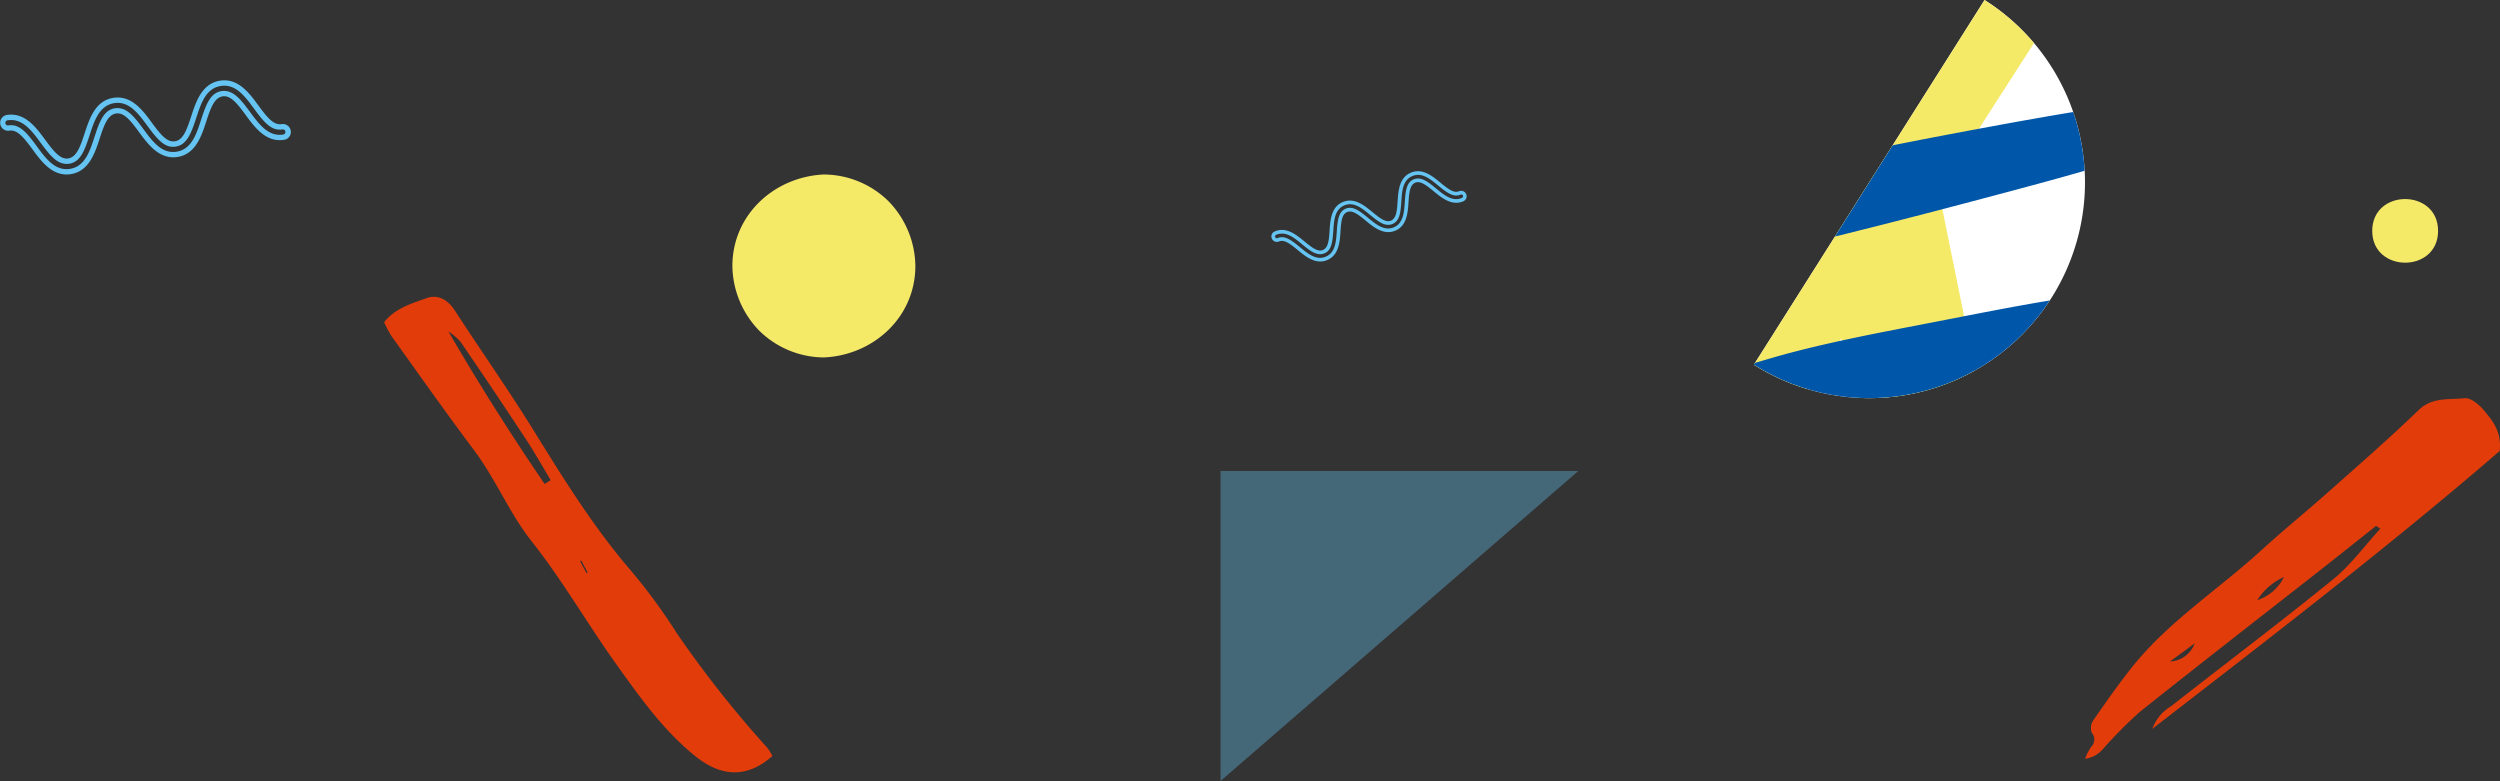
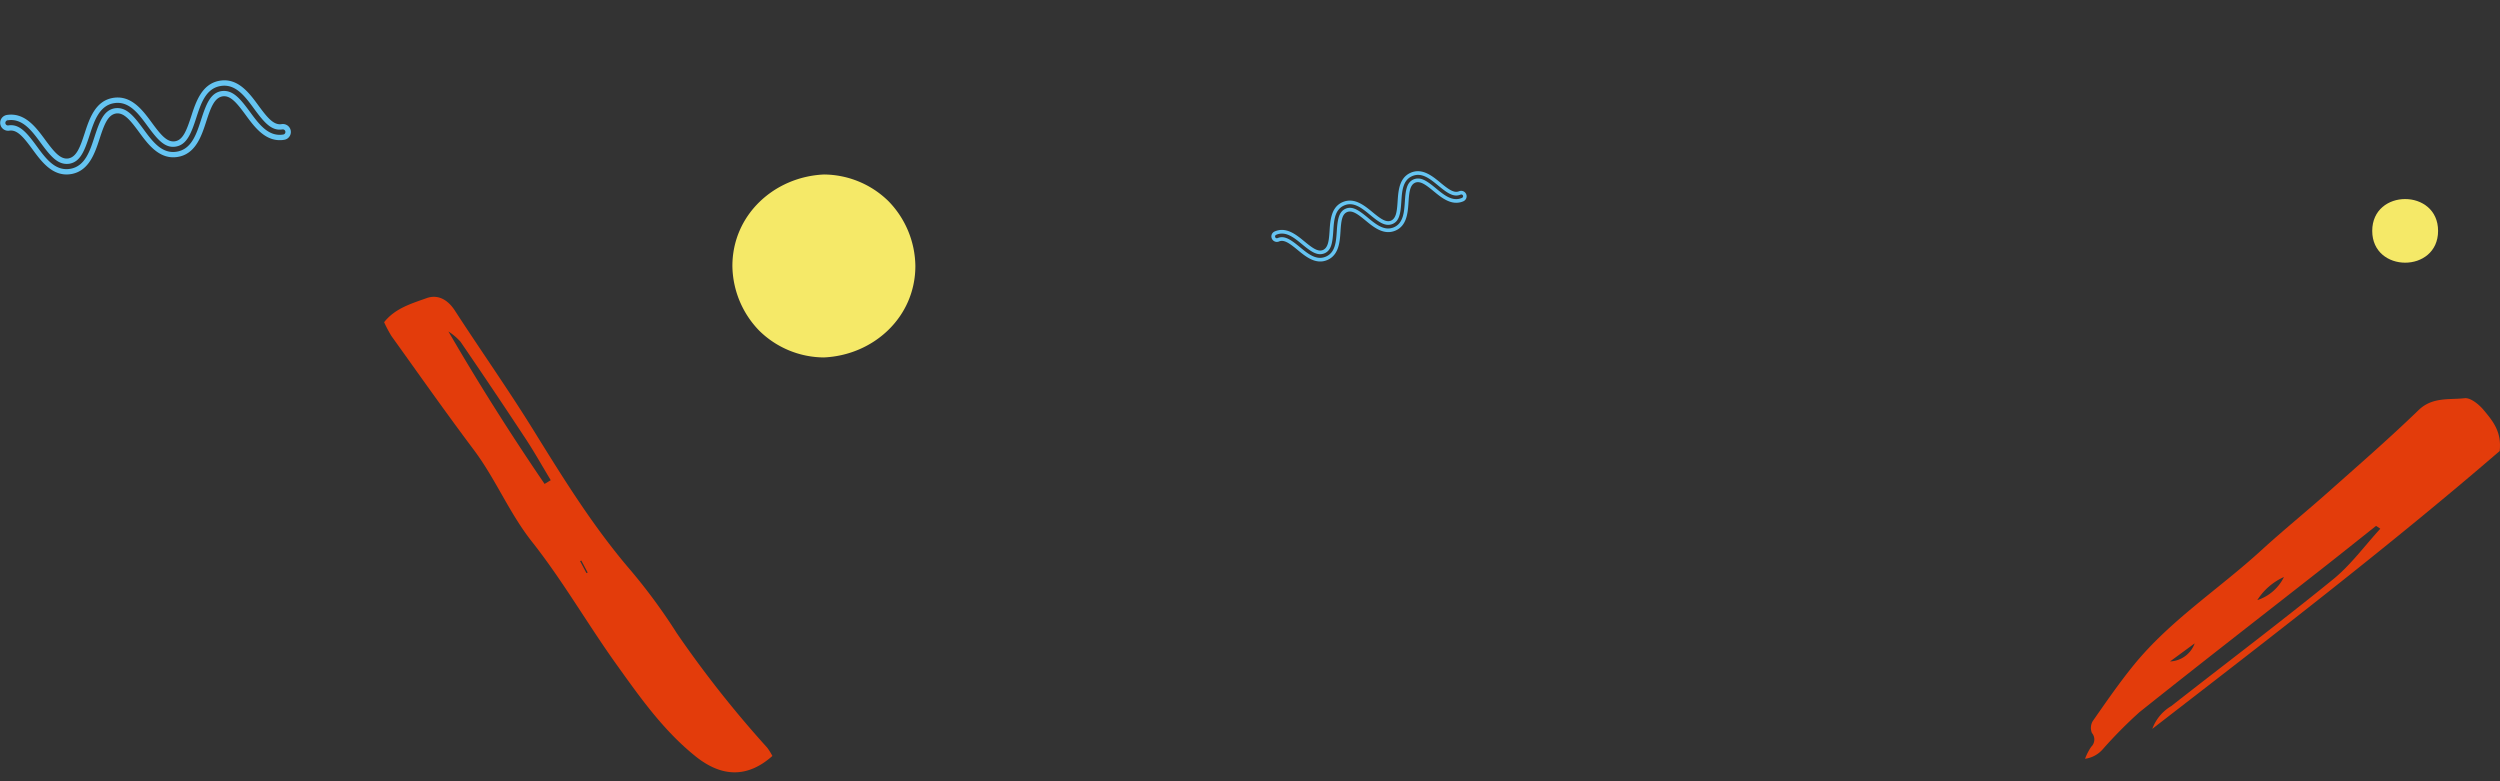
<svg xmlns="http://www.w3.org/2000/svg" width="306.08" height="95.616" viewBox="0 0 306.08 95.616">
  <rect x="0" y="0" width="306.08" height="95.616" fill="#333333" stroke="none" />
  <defs>
    <clipPath id="clip-path">
-       <path id="Path_3747" data-name="Path 3747" d="M40.946,95.859A26.417,26.417,0,1,1,85.6,124.1Z" transform="translate(-40.946 -83.556)" fill="#fff" />
-     </clipPath>
+       </clipPath>
  </defs>
  <g id="Group_433" data-name="Group 433" transform="translate(-814.682 -4779.798)">
    <path id="Path_3739" data-name="Path 3739" d="M38.9,208.271c-1.707-1.347-2.276-3.341-2.94-5.179-.507-1.4.171-2.613,1.524-3.49,4.9-3.177,9.681-6.549,14.646-9.623,5.948-3.68,11.873-7.349,17.2-11.935A70.573,70.573,0,0,1,77,172.421,133.515,133.515,0,0,0,90.99,161.369a7.515,7.515,0,0,1,1.017-.636c2.75,3.1,2.584,6.258.023,9.436-3.179,3.952-7.255,6.808-11.292,9.7-4.925,3.522-10.222,6.553-14.962,10.3-3.538,2.794-7.688,4.449-11.251,7.124-4.578,3.438-9.264,6.733-13.918,10.072A15.34,15.34,0,0,1,38.9,208.271Zm19.8-19.648-.457-.753c-1.694,1.021-3.426,1.989-5.077,3.077q-5.977,3.934-11.883,7.979a7.306,7.306,0,0,0-1.251,1.474C46.457,196.673,52.649,192.75,58.7,188.623ZM69.619,183.5l-.069-.152-1.47.78.069.15Z" transform="translate(1069.981 4780.346) rotate(90)" fill="#e33c0b" />
    <path id="Path_3740" data-name="Path 3740" d="M57.856,48.885c1.825,2.3,3.659,4.588,5.468,6.9C69.1,63.15,74.834,70.553,80.676,77.869a55.351,55.351,0,0,0,4.52,4.472,3.484,3.484,0,0,1,1.175,2.175,6.781,6.781,0,0,1-1.47-.755,1.231,1.231,0,0,0-1.69-.085,1.633,1.633,0,0,1-1.449-.1c-2.318-1.615-4.651-3.224-6.84-5-5.5-4.47-9.334-10.459-14.068-15.631-2.436-2.663-4.711-5.472-7.108-8.17-3.314-3.729-6.586-7.5-10.053-11.081-1.649-1.7-1.252-3.74-1.468-5.65-.081-.728.763-1.761,1.453-2.333,1.283-1.067,2.621-2.229,5.014-1.958C60.4,47.334,71.52,61.816,82.706,76.28a5.408,5.408,0,0,1-2.79-2.322C74.74,67.356,69.689,60.653,64.4,54.144c-1.765-2.17-4.114-3.865-6.195-5.779Zm6.26,11.28a7.481,7.481,0,0,0,2.829,3.262A5.508,5.508,0,0,0,64.117,60.165ZM74.455,74.112a3.357,3.357,0,0,0-2.214-3.018Z" transform="translate(1154.475 4786.326) rotate(90)" fill="#e33c0b" />
    <path id="Path_3741" data-name="Path 3741" d="M64.887,155.884A11.559,11.559,0,0,0,72.8,152.6a11.378,11.378,0,0,0,3.28-7.918c-.272-6.068-4.921-11.2-11.2-11.2a11.556,11.556,0,0,0-7.918,3.28,11.379,11.379,0,0,0-3.28,7.919C53.959,150.753,58.609,155.884,64.887,155.884Z" transform="translate(1060.234 4747.48) rotate(90)" fill="#f5e968" />
    <path id="Path_3742" data-name="Path 3742" d="M90.841,55.086c5.187,0,5.195-8.062,0-8.062S85.644,55.086,90.841,55.086Z" transform="translate(1160.205 4717.225) rotate(90)" fill="#f5e968" />
    <g id="Group_428" data-name="Group 428" transform="translate(1069.958 4779.798) rotate(90)">
-       <path id="Path_3743" data-name="Path 3743" d="M40.946,95.859A26.417,26.417,0,1,1,85.6,124.1Z" transform="translate(-40.946 -83.556)" fill="#fff" />
      <g id="Group_427" data-name="Group 427" transform="translate(0 0)" clip-path="url(#clip-path)">
-         <path id="Path_3744" data-name="Path 3744" d="M81.132,131.113a62.7,62.7,0,0,0,11.478-.8q1.613.98,3.229,1.954c3.9,2.343,7.746,4.829,11.76,6.973,2.1,1.121,4.176,2.308,6.3,3.37a55.688,55.688,0,0,0,7.255,2.773,3.867,3.867,0,0,0,.576.143.765.765,0,0,0,1.035.033c2.965-.343,4.925-4.343,2.57-6.786-1.337-1.384-2.63-2.757-4.064-4.046-1.831-1.647-3.885-3.044-5.864-4.507-1.884-1.4-3.811-2.721-5.754-4.025,4.212-1.06,8.4-2.214,12.6-3.335a45.268,45.268,0,0,0,7.249-2.42,2.975,2.975,0,0,0,1.233-.688q1.254-.879.258-.175a7.9,7.9,0,0,0,2.73-2.393,5.788,5.788,0,0,0-.424-6.842,6.011,6.011,0,0,0-2.821-1.884l-1.5-.249q-.988-.159-.308-.04c1.1.16-1.825-.2-2.268-.164l-1.437.108a70.326,70.326,0,0,0-7.609,1.125c-4.28.794-8.559,1.57-12.823,2.439s-8.526,1.732-12.789,2.6l-.123.027q-3.448-2.243-6.916-4.465c-13.681-8.75-27.279-17.643-41.152-26.088-3.894-2.37-7.785-4.734-11.735-7.012-4.125-2.378-8.565-4.283-12.848-6.363-2.287-1.11-5.318-.95-6.727,1.515-1.434,2.509-.624,5.012,1.515,6.727,3.264,2.617,6.476,5.314,9.8,7.856,3.216,2.461,6.711,4.607,10.095,6.827q10.313,6.769,20.766,13.3c7.405,4.628,14.795,9.28,22.209,13.893C73.364,124.109,75.619,131.055,81.132,131.113Z" transform="translate(-68.21 -96.385)" fill="#f5e968" />
+         <path id="Path_3744" data-name="Path 3744" d="M81.132,131.113a62.7,62.7,0,0,0,11.478-.8q1.613.98,3.229,1.954c3.9,2.343,7.746,4.829,11.76,6.973,2.1,1.121,4.176,2.308,6.3,3.37a55.688,55.688,0,0,0,7.255,2.773,3.867,3.867,0,0,0,.576.143.765.765,0,0,0,1.035.033c2.965-.343,4.925-4.343,2.57-6.786-1.337-1.384-2.63-2.757-4.064-4.046-1.831-1.647-3.885-3.044-5.864-4.507-1.884-1.4-3.811-2.721-5.754-4.025,4.212-1.06,8.4-2.214,12.6-3.335a45.268,45.268,0,0,0,7.249-2.42,2.975,2.975,0,0,0,1.233-.688q1.254-.879.258-.175a7.9,7.9,0,0,0,2.73-2.393,5.788,5.788,0,0,0-.424-6.842,6.011,6.011,0,0,0-2.821-1.884l-1.5-.249q-.988-.159-.308-.04c1.1.16-1.825-.2-2.268-.164l-1.437.108c-4.28.794-8.559,1.57-12.823,2.439s-8.526,1.732-12.789,2.6l-.123.027q-3.448-2.243-6.916-4.465c-13.681-8.75-27.279-17.643-41.152-26.088-3.894-2.37-7.785-4.734-11.735-7.012-4.125-2.378-8.565-4.283-12.848-6.363-2.287-1.11-5.318-.95-6.727,1.515-1.434,2.509-.624,5.012,1.515,6.727,3.264,2.617,6.476,5.314,9.8,7.856,3.216,2.461,6.711,4.607,10.095,6.827q10.313,6.769,20.766,13.3c7.405,4.628,14.795,9.28,22.209,13.893C73.364,124.109,75.619,131.055,81.132,131.113Z" transform="translate(-68.21 -96.385)" fill="#f5e968" />
        <path id="Path_3745" data-name="Path 3745" d="M79.508,192.331c-2.948-15.01-5.844-30.023-9.128-44.964-3.258-14.825-6.862-29.622-10.771-44.287-1.1-4.129-2.181-8.264-3.374-12.369-1.224-4.21-2.648-8.355-3.817-12.575a2.719,2.719,0,0,0-5.3,1.195c.667,3.829,1.083,7.684,1.7,11.525.6,3.73,1.266,7.445,1.952,11.162q2.081,11.29,4.434,22.51c3.145,14.866,6.255,29.732,10,44.461q3.2,12.561,6.391,25.123C72.885,199.177,80.516,197.462,79.508,192.331Z" transform="translate(-35.275 -90.467)" fill="#0057aa" />
        <path id="Path_3746" data-name="Path 3746" d="M78,137.737c-.669-5.01-1.193-10.064-2.16-15.026s-2.2-9.842-3.468-14.733c-2.545-9.812-4.848-19.681-8.559-29.131-.883-2.249-4.808-1.364-4.642,1.046.7,10.126,2.85,20.032,4.757,29.986.933,4.863,1.883,9.71,3.108,14.509,1.278,5,2.991,9.879,4.565,14.789A3.282,3.282,0,0,0,78,137.737Z" transform="translate(-24.056 -89.123)" fill="#0057aa" />
      </g>
    </g>
-     <path id="Path_3748" data-name="Path 3748" d="M72.066,97.071v43.8h37.952Z" transform="translate(1104.988 4765.396) rotate(90)" fill="#65c4f2" opacity="0.37" />
    <g id="Group_430" data-name="Group 430" transform="translate(994.259 4800.757) rotate(90)">
      <g id="Group_429" data-name="Group 429">
        <path id="Path_3749" data-name="Path 3749" d="M48.55,133.258a.66.66,0,0,1-.726-.4c-.611-1.412.41-2.649,1.231-3.646.8-.969,1.3-1.649,1.037-2.27-.291-.622-1.123-.723-2.362-.8-1.291-.085-2.9-.193-3.5-1.609s.412-2.653,1.233-3.648c.8-.969,1.3-1.651,1.035-2.272-.291-.622-1.123-.721-2.362-.8-1.266-.085-2.838-.189-3.47-1.541l-.031-.069c-.609-1.412.412-2.651,1.233-3.648.8-.969,1.3-1.649,1.035-2.27a.668.668,0,0,1,1.218-.547l.008.015c.613,1.418-.41,2.657-1.229,3.651-.8.969-1.3,1.651-1.037,2.272.291.622,1.123.721,2.362.8,1.291.085,2.9.193,3.5,1.609s-.412,2.653-1.233,3.648c-.8.969-1.3,1.651-1.035,2.272s1.11.721,2.362.8,2.838.189,3.47,1.541l.031.069c.609,1.412-.41,2.649-1.231,3.644-.8.971-1.3,1.651-1.037,2.272a.67.67,0,0,1-.349.879A.625.625,0,0,1,48.55,133.258ZM43.477,109.8a.249.249,0,0,0-.05.015.218.218,0,0,0-.112.287c.368.854-.2,1.638-1.1,2.734-.819.994-1.667,2.021-1.166,3.185l.025.054c.518,1.112,1.827,1.2,3.091,1.283,1.4.092,2.347.214,2.73,1.037.385.894-.179,1.676-1.085,2.773-.821.994-1.669,2.021-1.166,3.185s1.827,1.251,3.116,1.335c1.4.094,2.345.216,2.728,1.037.387.894-.179,1.676-1.083,2.775-.821.994-1.667,2.021-1.166,3.183a.21.21,0,0,0,.116.118.234.234,0,0,0,.17,0,.223.223,0,0,0,.118-.119.215.215,0,0,0,0-.166c-.37-.857.2-1.64,1.1-2.736.821-.994,1.667-2.021,1.164-3.183l-.023-.052c-.518-1.114-1.827-1.2-3.091-1.285-1.374-.091-2.376-.222-2.746-1.073s.195-1.64,1.1-2.736c.819-.994,1.667-2.021,1.166-3.185s-1.888-1.254-3.118-1.337c-1.4-.092-2.345-.214-2.727-1.037-.387-.894.177-1.676,1.083-2.773.821-.994,1.669-2.021,1.166-3.185l.2-.1-.2.1A.219.219,0,0,0,43.477,109.8Z" transform="translate(-40.448 -109.349)" fill="#65c4f2" />
      </g>
    </g>
    <g id="Group_432" data-name="Group 432" transform="translate(850.291 4789.633) rotate(90)">
      <g id="Group_431" data-name="Group 431">
        <path id="Path_3750" data-name="Path 3750" d="M72.095,183.029a.962.962,0,0,1,.5.187.947.947,0,0,1,.382.634c.356,2.214-1.528,3.6-3.043,4.711-1.476,1.083-2.432,1.865-2.276,2.838.187.983,1.33,1.42,3.05,1.979,1.792.58,4.023,1.306,4.368,3.522s-1.528,3.6-3.044,4.713c-1.474,1.083-2.43,1.865-2.274,2.838.187.983,1.33,1.42,3.05,1.979,1.757.572,3.942,1.283,4.351,3.42l.017.108c.356,2.214-1.528,3.6-3.044,4.711-1.474,1.083-2.43,1.865-2.274,2.836a.973.973,0,0,1-1.915.339l-.006-.025c-.358-2.224,1.528-3.607,3.043-4.719,1.476-1.085,2.432-1.867,2.276-2.838-.187-.985-1.33-1.422-3.05-1.981-1.792-.582-4.023-1.306-4.368-3.524s1.528-3.6,3.044-4.713c1.474-1.083,2.43-1.865,2.274-2.836s-1.312-1.414-3.05-1.979c-1.757-.572-3.942-1.283-4.351-3.42l-.019-.108c-.355-2.212,1.528-3.6,3.041-4.707,1.48-1.085,2.436-1.867,2.278-2.838a.978.978,0,0,1,.807-1.118A1.04,1.04,0,0,1,72.095,183.029Zm-1.218,34.95a.5.5,0,0,0,.075,0,.318.318,0,0,0,.262-.364c-.216-1.339.861-2.243,2.532-3.468,1.515-1.112,3.079-2.26,2.786-4.083l-.015-.085c-.335-1.757-2.15-2.347-3.908-2.917-1.944-.632-3.237-1.145-3.486-2.441-.225-1.4.854-2.3,2.522-3.53,1.515-1.112,3.079-2.258,2.786-4.081s-2.135-2.422-3.925-3c-1.942-.63-3.235-1.141-3.484-2.438-.225-1.4.854-2.3,2.522-3.53,1.515-1.112,3.079-2.26,2.786-4.081a.32.32,0,0,0-.121-.208.342.342,0,0,0-.243-.056.322.322,0,0,0-.206.127.312.312,0,0,0-.056.235c.216,1.343-.863,2.245-2.534,3.47-1.515,1.112-3.077,2.26-2.784,4.081l.015.083c.335,1.759,2.15,2.349,3.906,2.919,1.91.62,3.278,1.162,3.5,2.5s-.863,2.247-2.534,3.472c-1.513,1.11-3.077,2.258-2.784,4.081s2.218,2.447,3.925,3c1.942.63,3.235,1.141,3.484,2.439.225,1.4-.854,2.3-2.524,3.53-1.513,1.112-3.077,2.26-2.784,4.081l-.32.073.322-.062A.319.319,0,0,0,70.877,217.979Z" transform="translate(-65.694 -183.027)" fill="#65c4f2" />
      </g>
    </g>
  </g>
</svg>